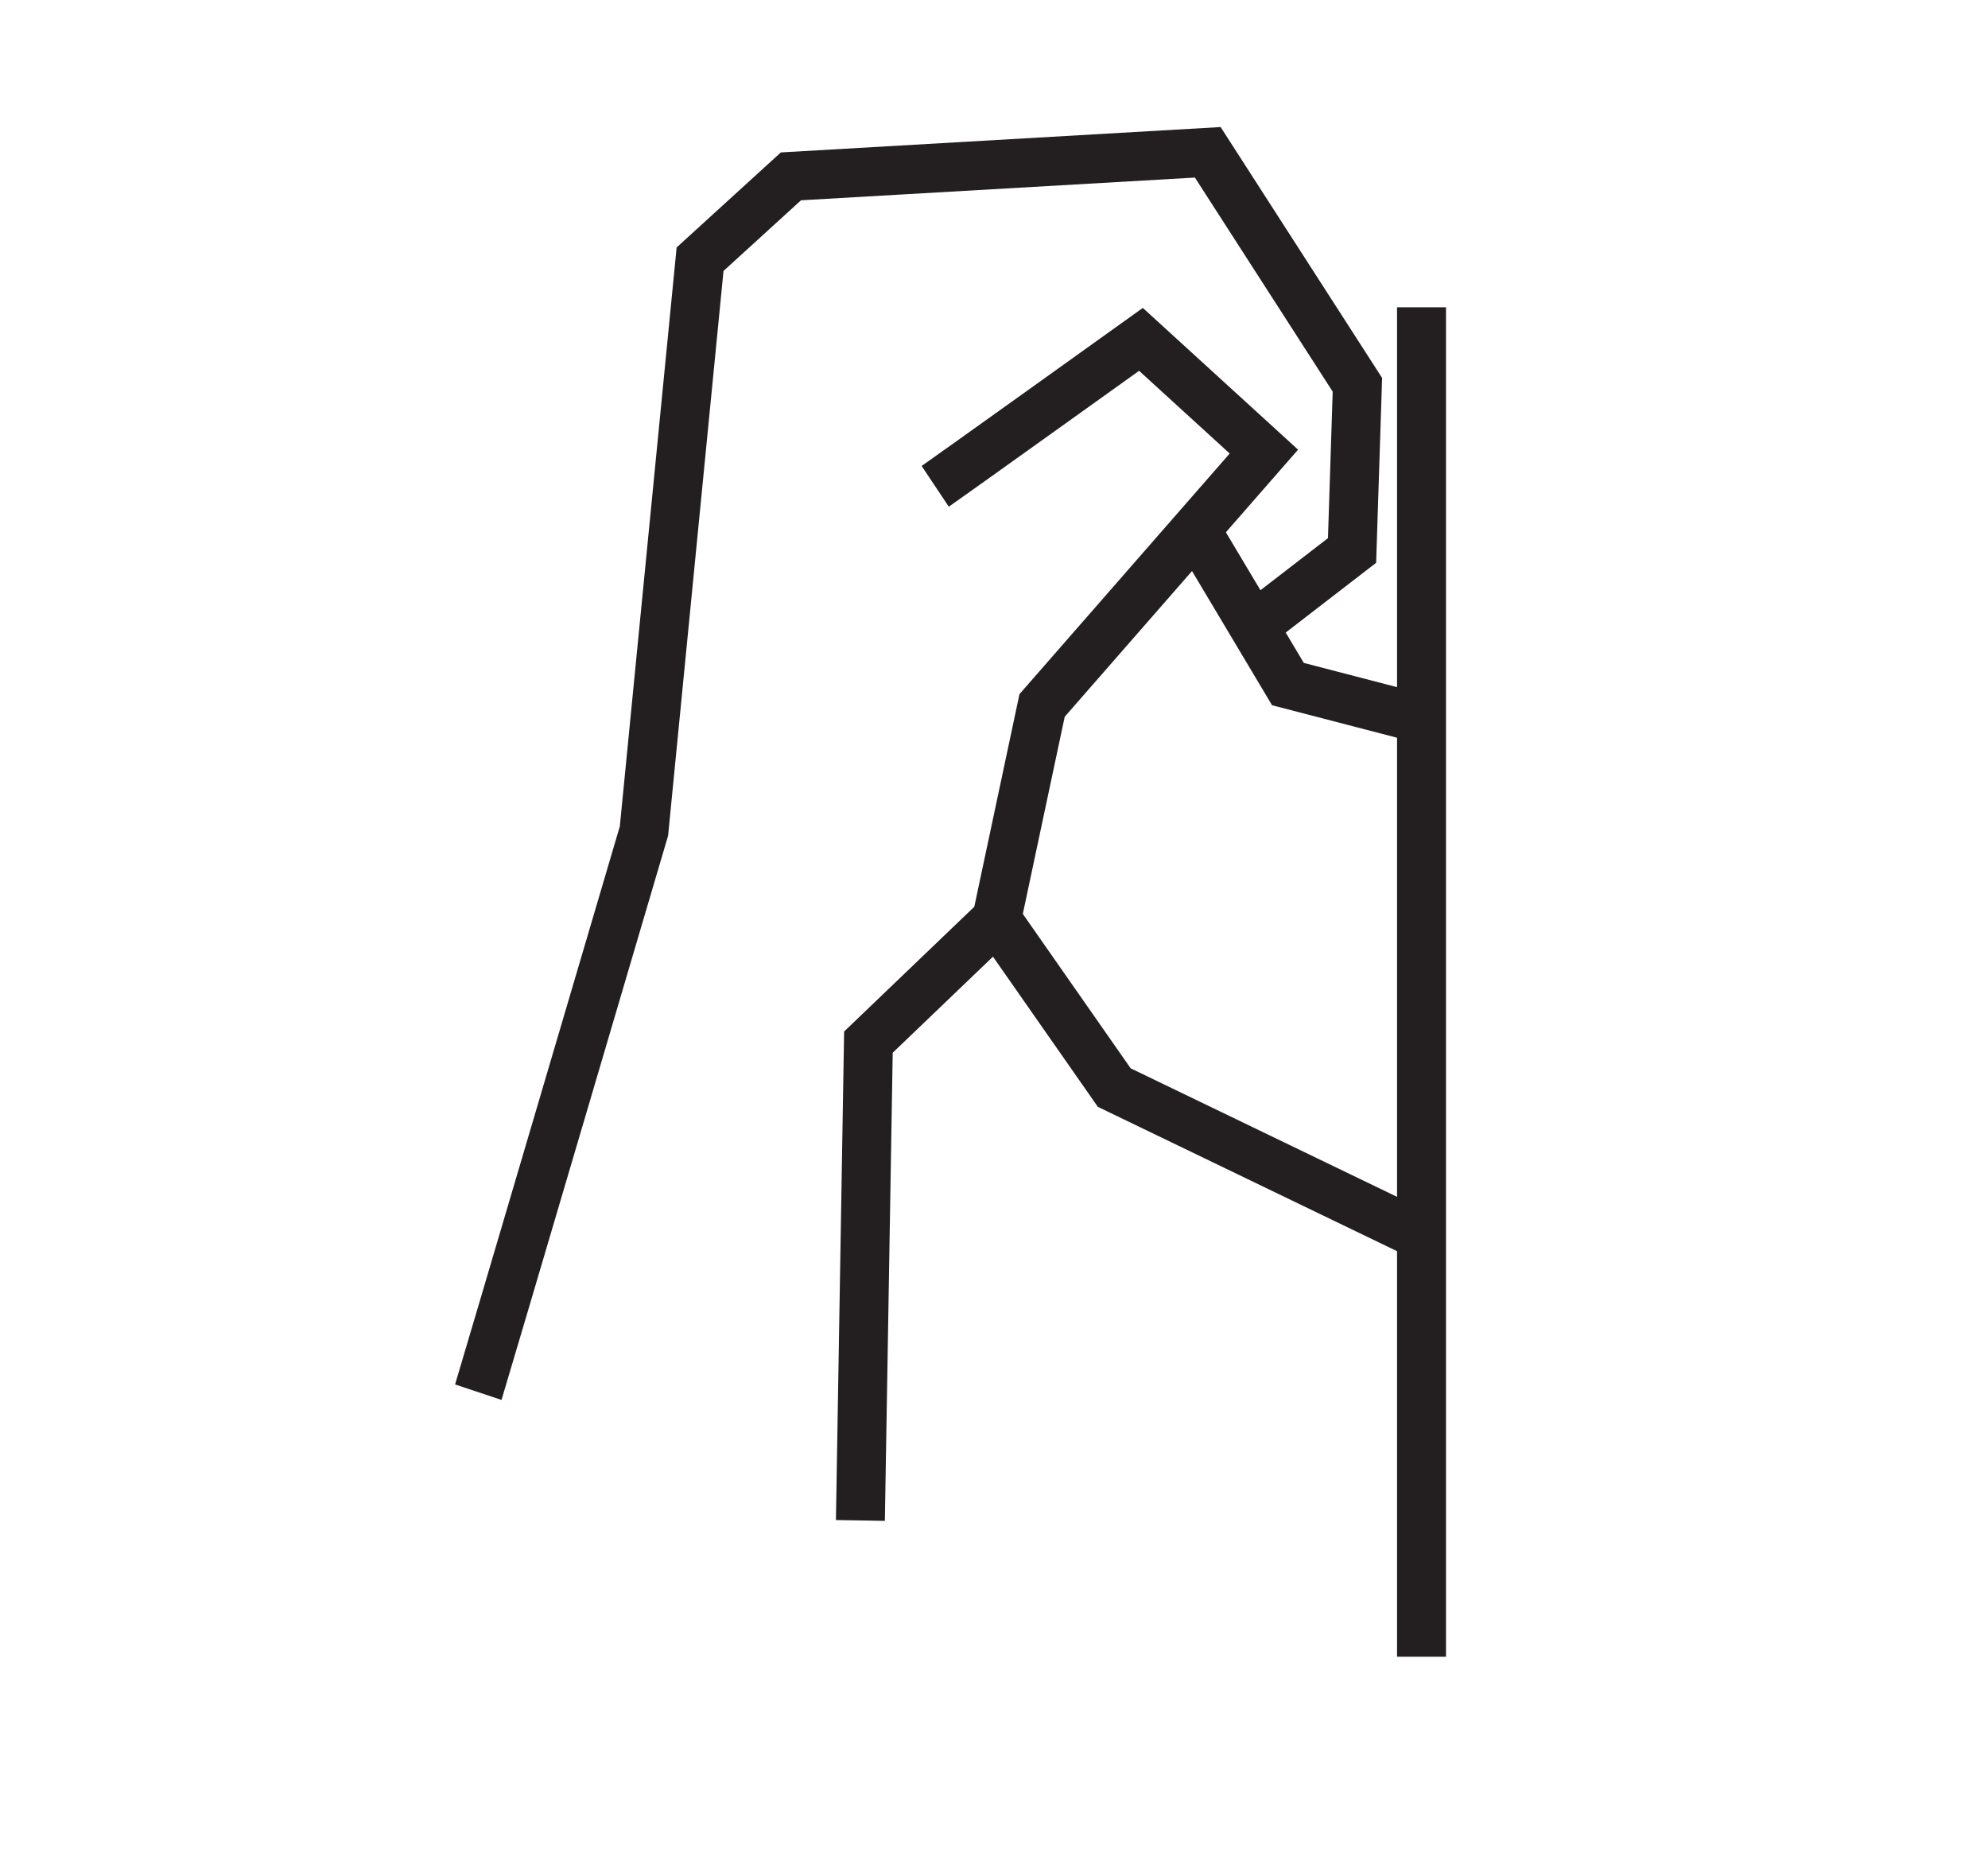
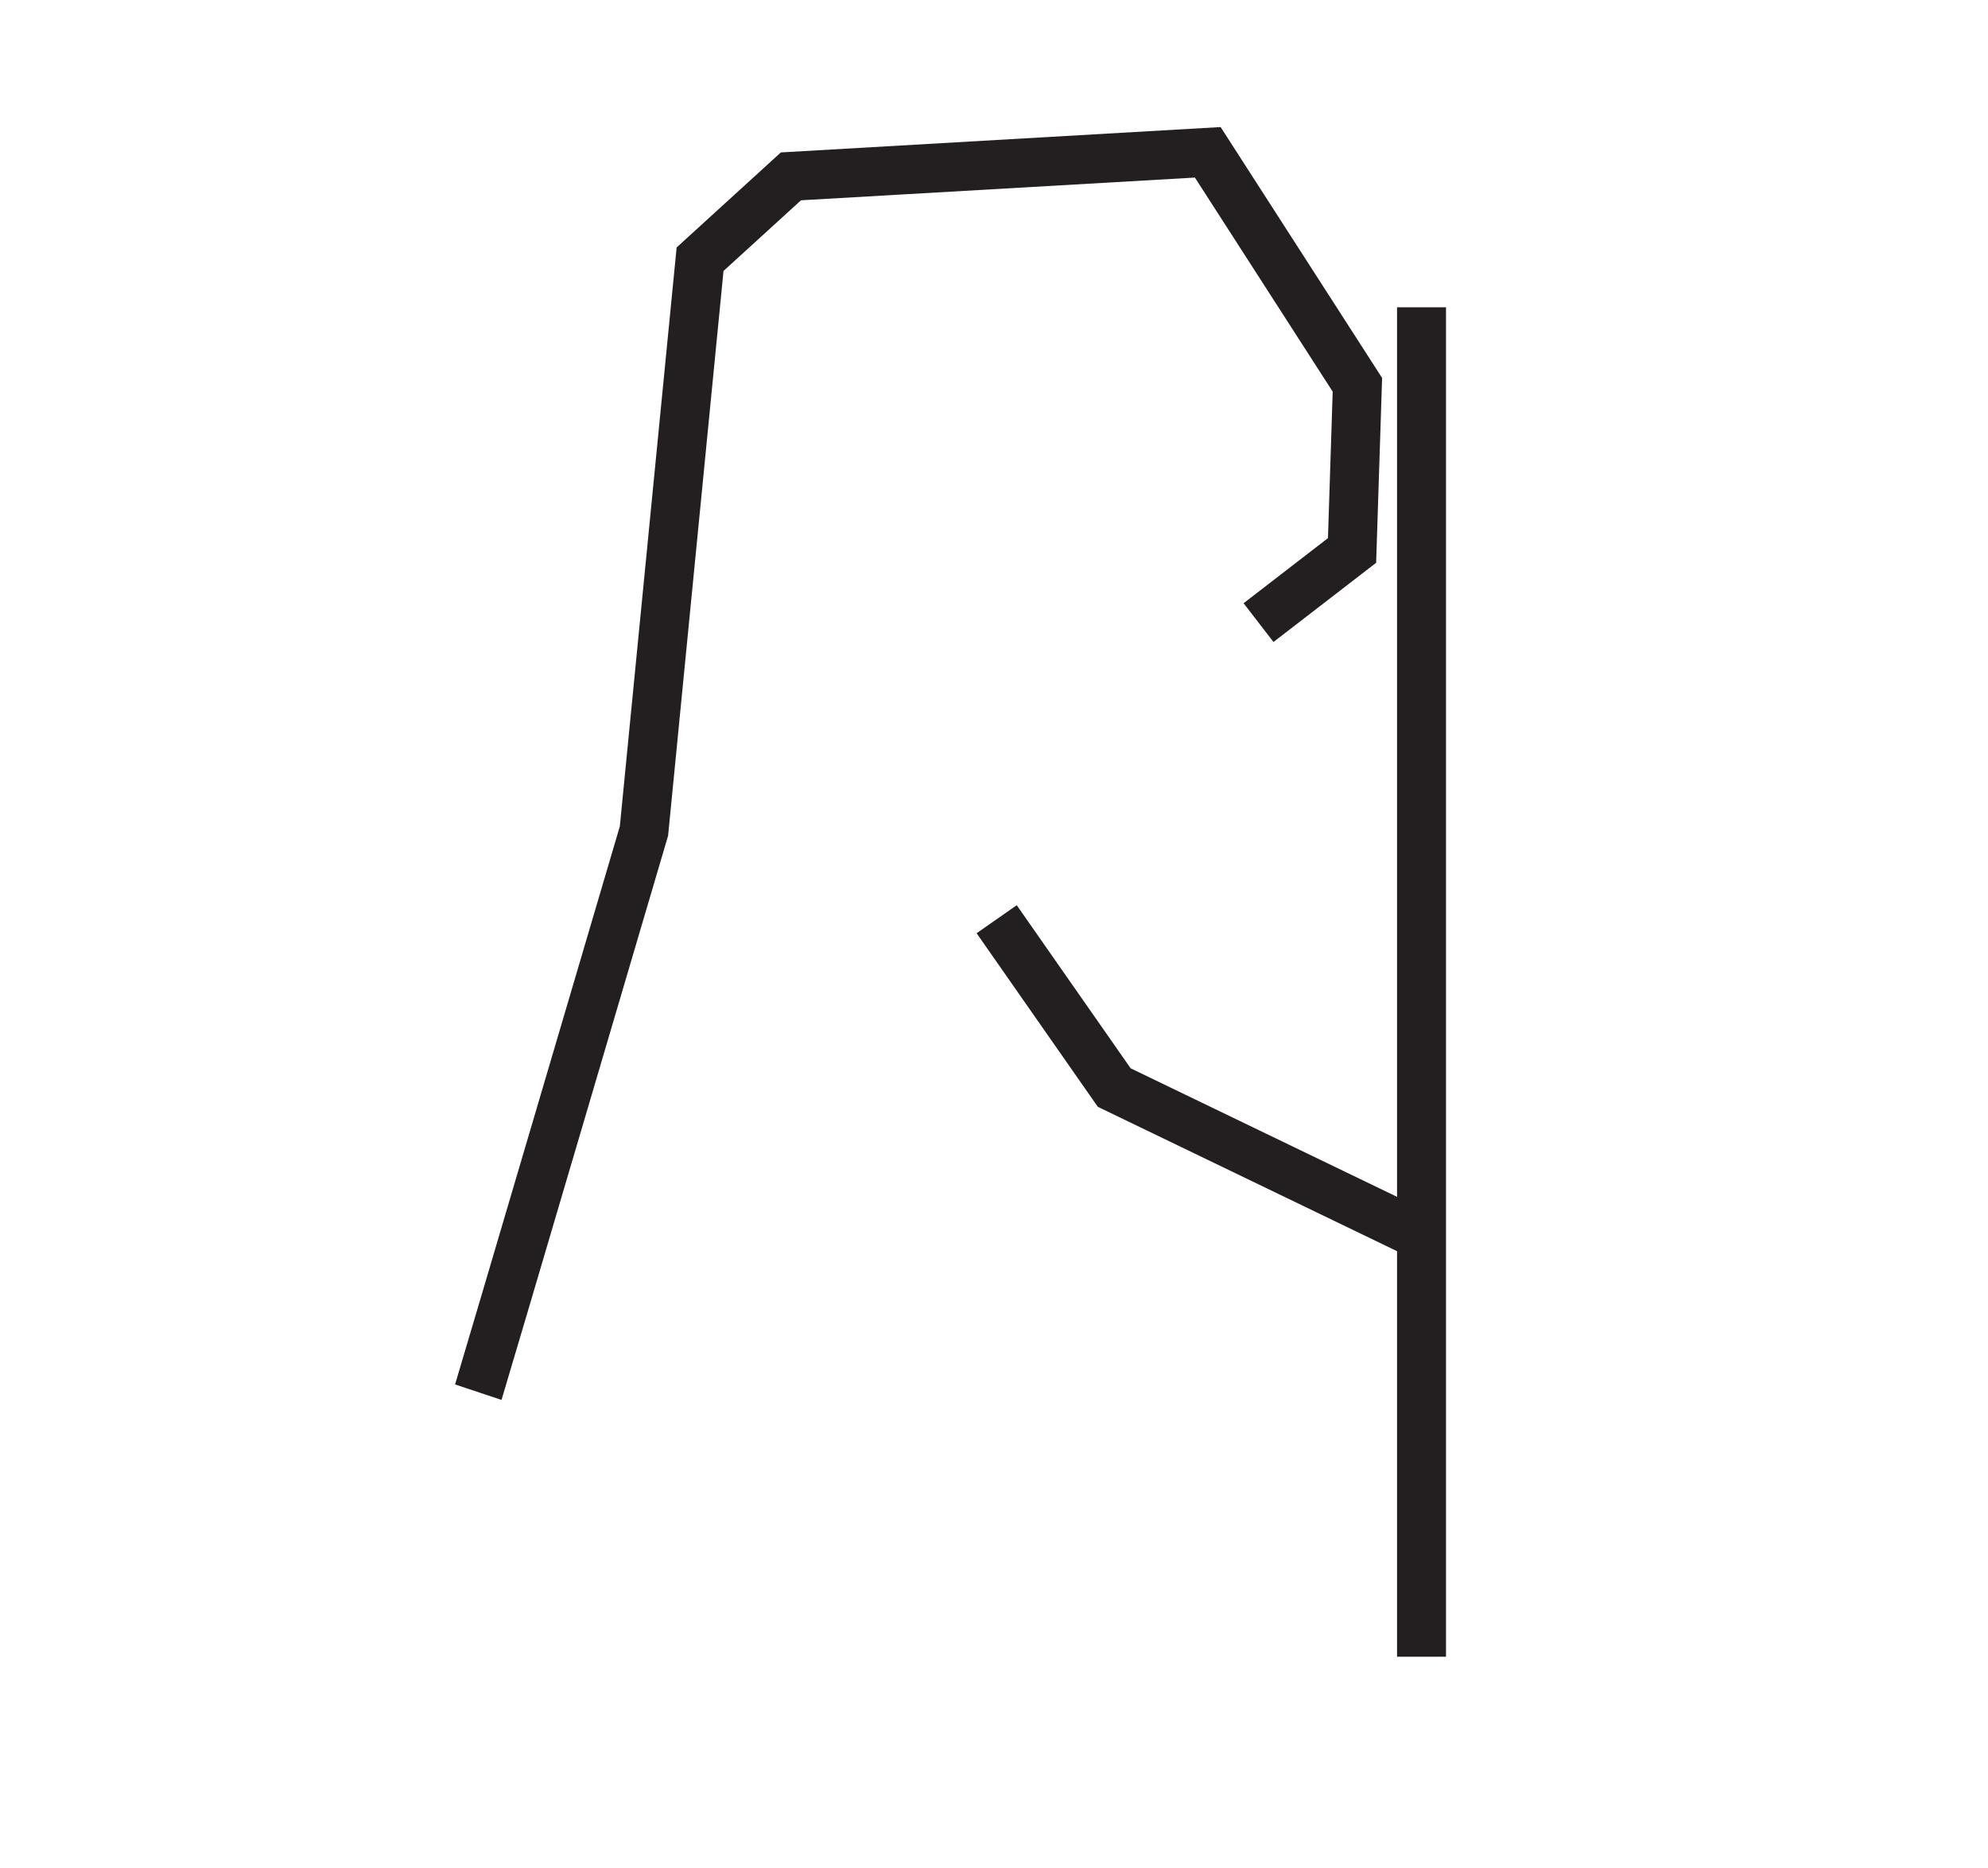
<svg xmlns="http://www.w3.org/2000/svg" version="1.1" id="Calque_2" x="0px" y="0px" viewBox="-152 386 74.4 69.9" style="enable-background:new -152 386 74.4 69.9;" xml:space="preserve">
  <style type="text/css">
	.st0{fill:none;stroke:#231F20;stroke-width:1.02;stroke-miterlimit:10;}
	.st1{fill:none;stroke:#231F20;stroke-width:1.832;stroke-miterlimit:10;}
</style>
-   <path id="XMLID_1194_" class="st0" d="M-129.2,280.3" />
  <path class="st1" d="M-134.1,438.1c0.1-0.3,6.2-21,6.2-21l2.1-21.4l3.4-3.1l15.6-0.9l5.6,8.7l-0.2,6.2l-3.5,2.7" />
-   <path class="st1" d="M-117,404.2c0.3-0.2,7.7-5.5,7.7-5.5l4.6,4.2l-8.3,9.5l-1.7,8l-4.8,4.6l-0.3,17.9" />
  <polyline class="st1" points="-98.9,432.2 -110.3,426.7 -114.7,420.4 " />
-   <polyline class="st1" points="-107.2,405.9 -103.8,411.6 -98.8,412.9 " />
  <line class="st1" x1="-98.8" y1="397.5" x2="-98.8" y2="448" />
</svg>